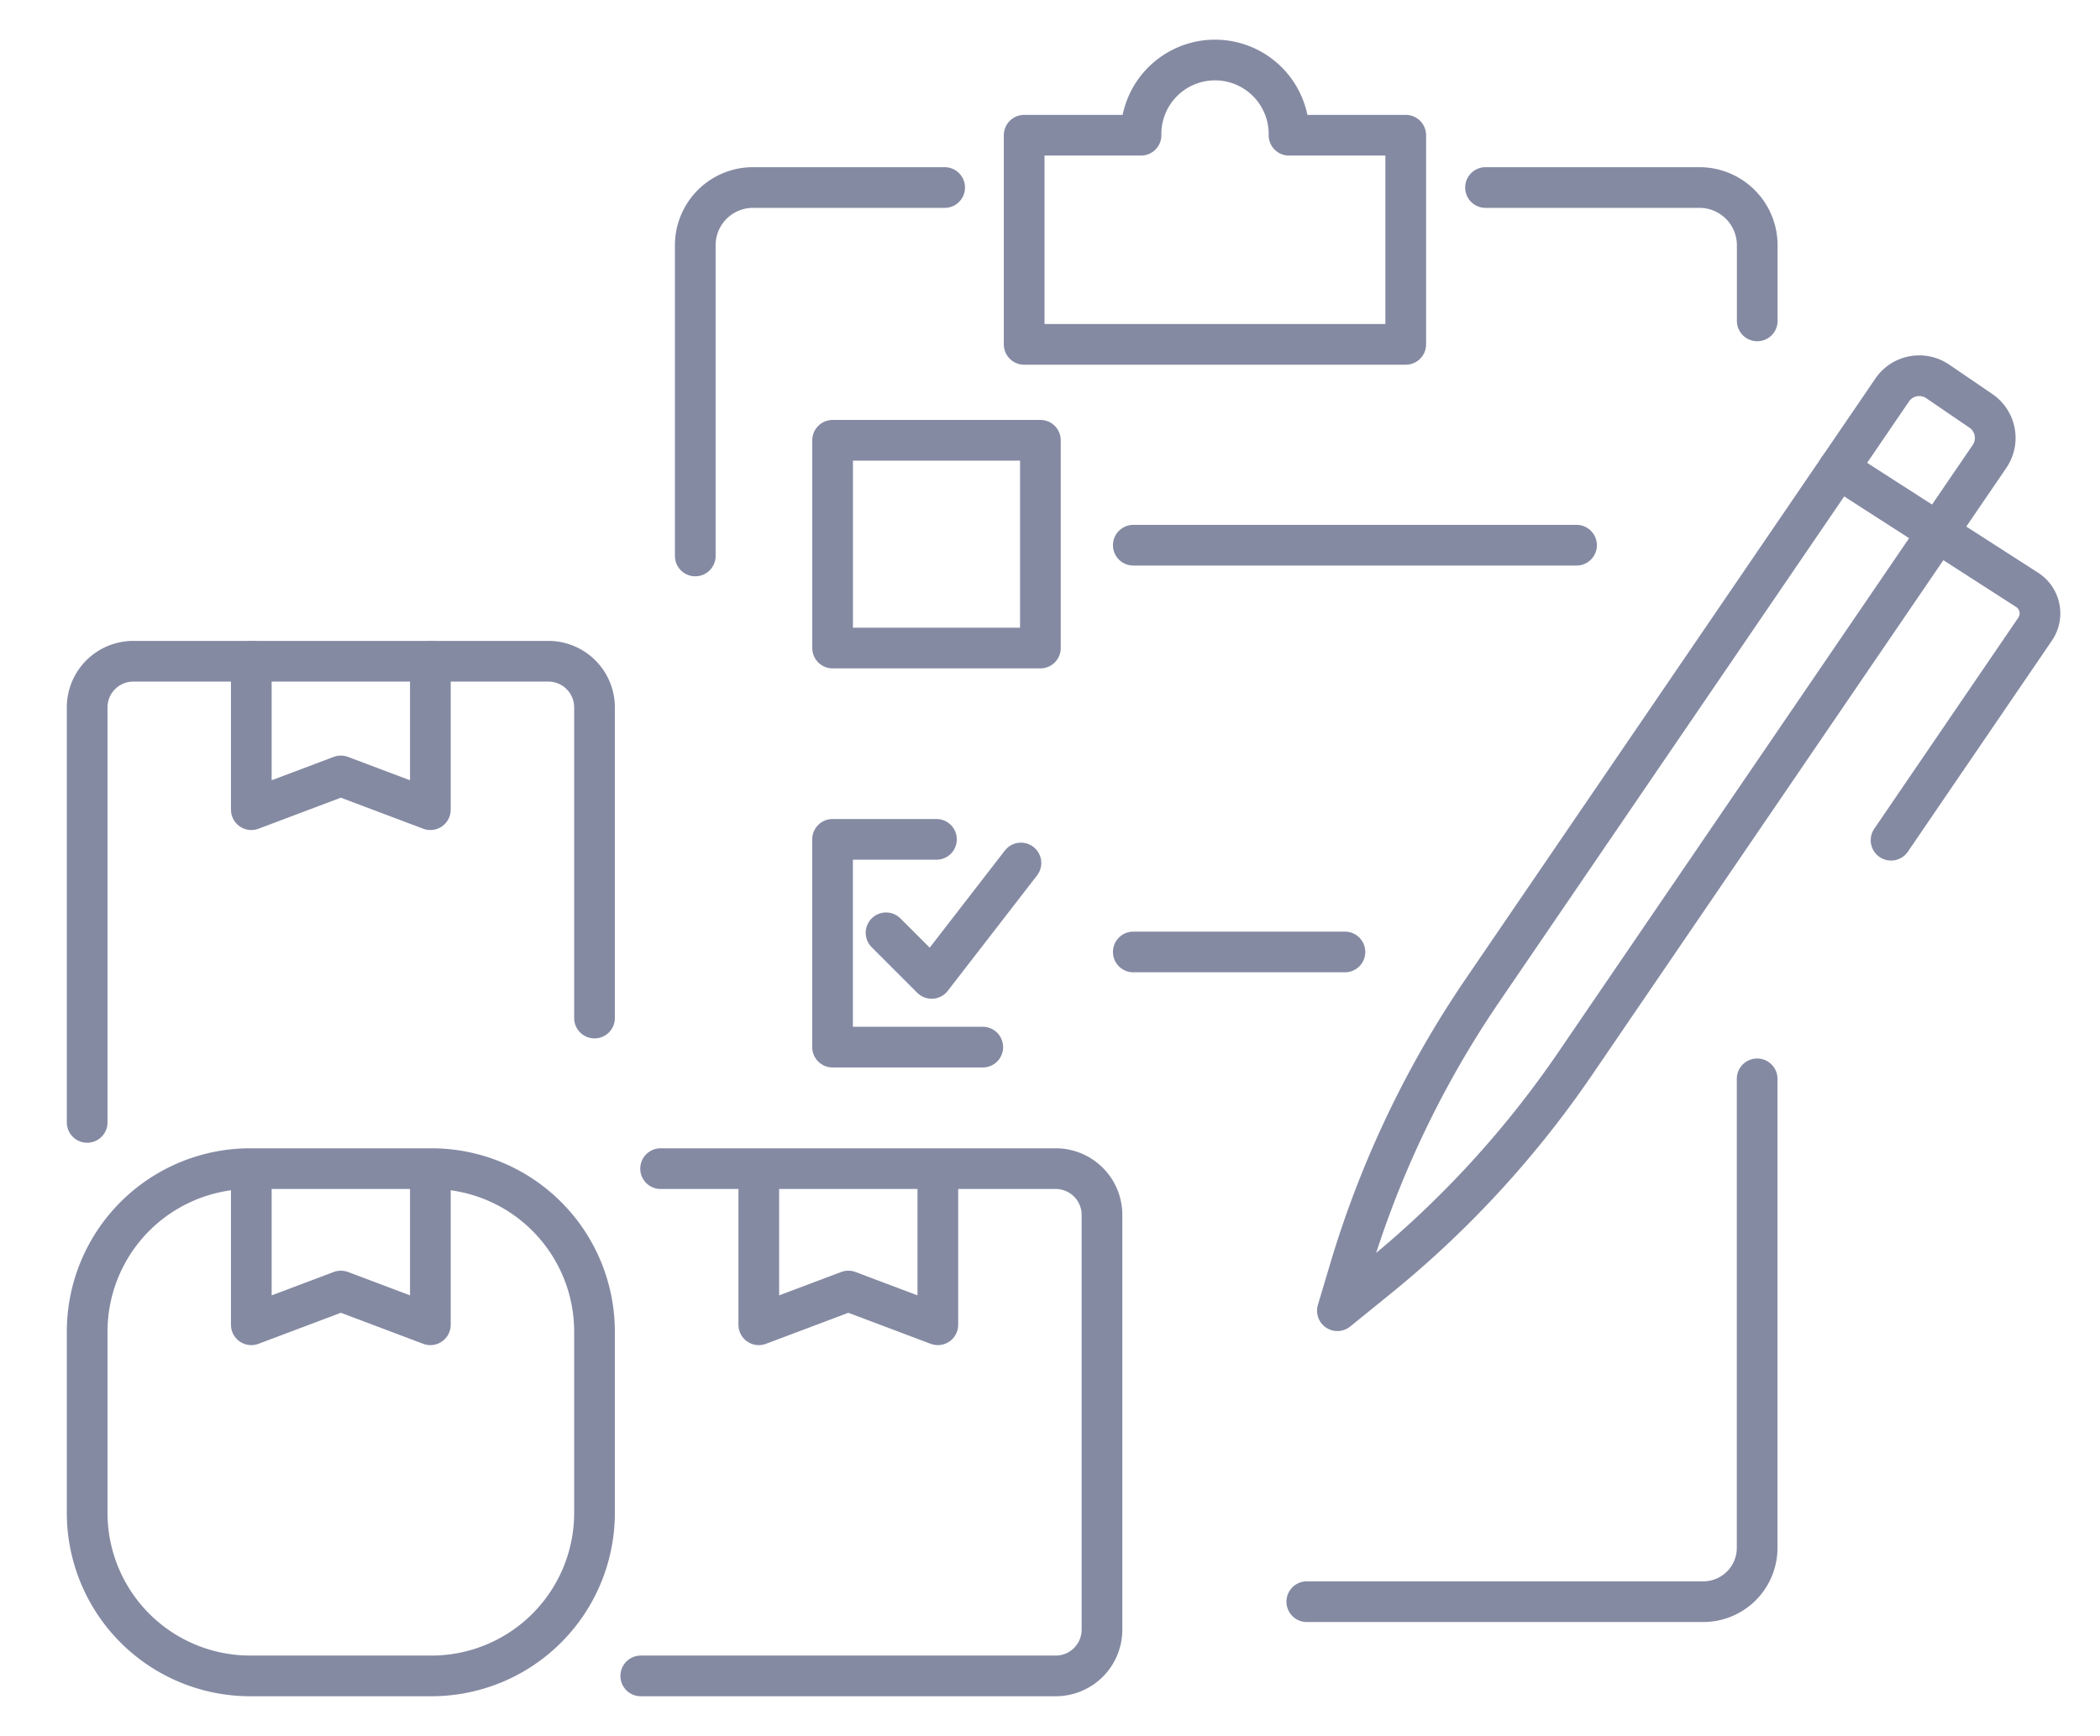
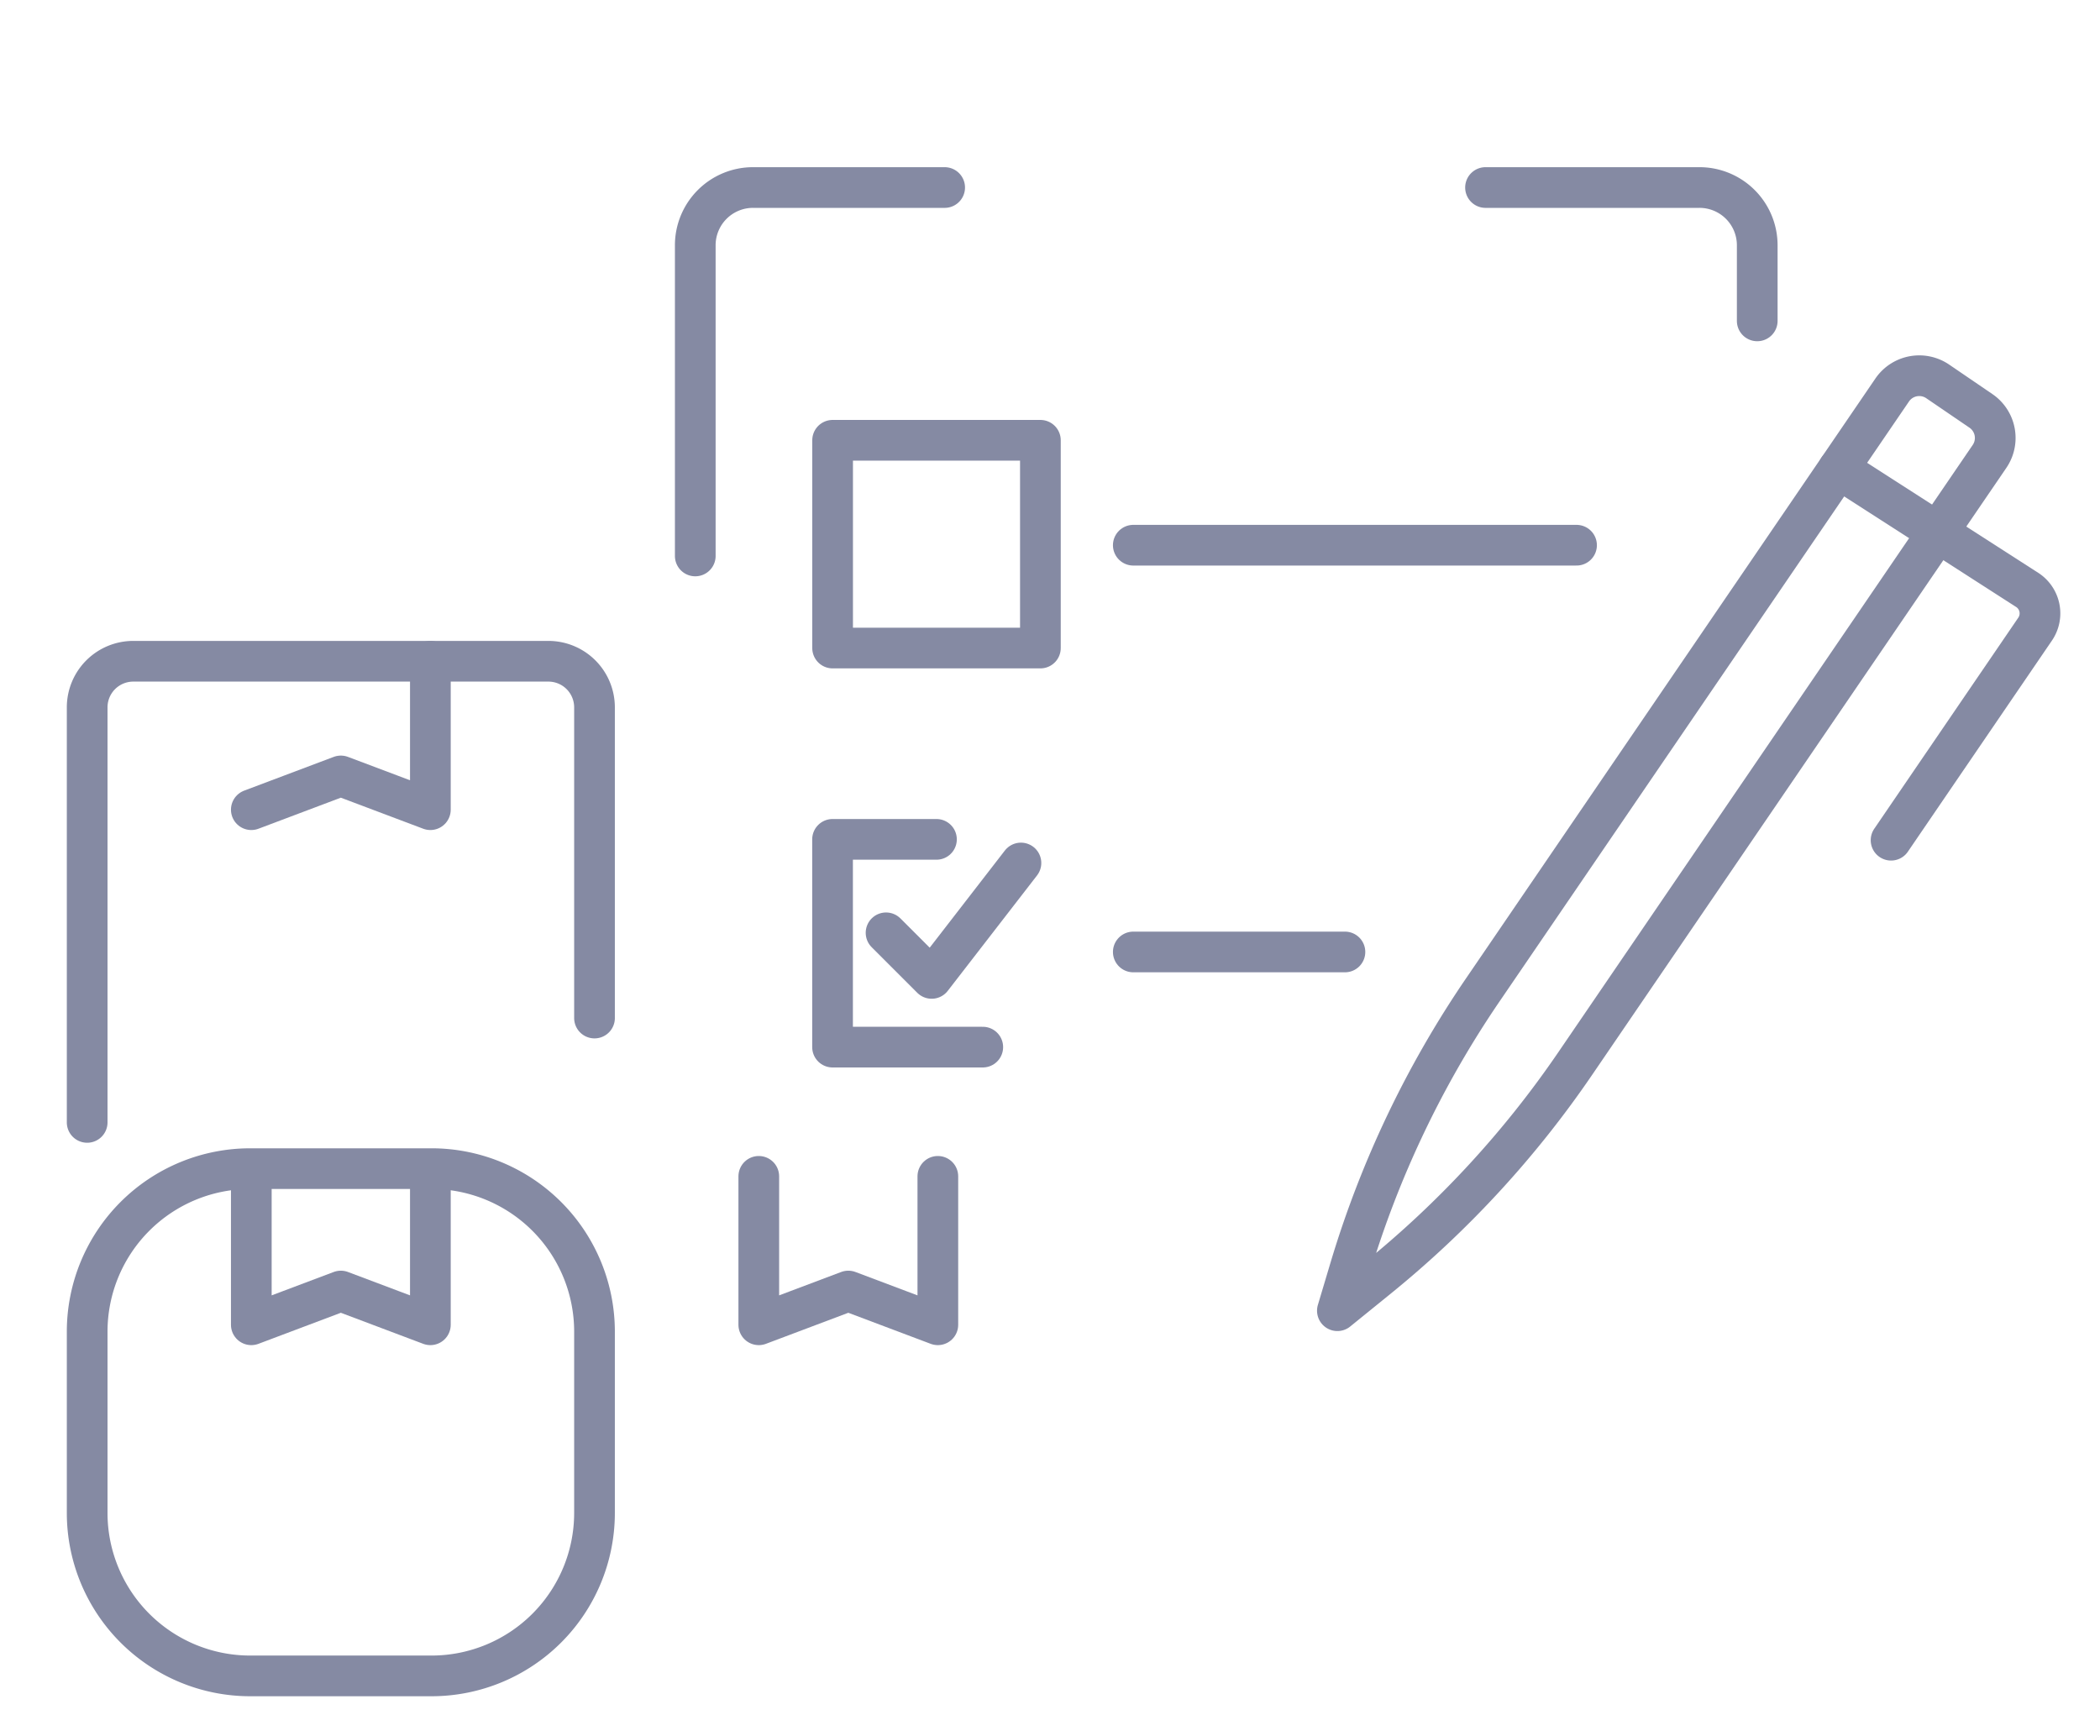
<svg xmlns="http://www.w3.org/2000/svg" width="77.404" height="64" viewBox="0 0 77.404 64">
  <defs>
    <clipPath id="a">
      <rect width="77.404" height="64" transform="translate(-3 -2)" fill="none" stroke="#858aa3" stroke-width="1" />
    </clipPath>
  </defs>
  <g transform="translate(3 2)">
    <g clip-path="url(#a)">
      <path d="M79.758,30.9V19.448a2.129,2.129,0,0,1,2.13-2.13H88.95" transform="translate(-57.131 -12.405)" fill="none" stroke="#858aa3" stroke-linecap="round" stroke-linejoin="round" stroke-width="1.5" />
-       <path d="M175.8,133.144v17.286a1.986,1.986,0,0,1-1.988,1.988H159.2" transform="translate(-114.033 -95.372)" fill="none" stroke="#858aa3" stroke-linecap="round" stroke-linejoin="round" stroke-width="1.5" />
      <path d="M182.434,17.318h7.885a2.129,2.129,0,0,1,2.13,2.13v2.786" transform="translate(-130.679 -12.405)" fill="none" stroke="#858aa3" stroke-linecap="round" stroke-linejoin="round" stroke-width="1.5" />
-       <path d="M132.268,3.522c0-.015,0-.03,0-.045a2.727,2.727,0,0,0-5.455,0c0,.015,0,.03,0,.045h-4.307v7.71h14.064V3.522Z" transform="translate(-87.756 -0.537)" fill="none" stroke="#858aa3" stroke-linecap="round" stroke-linejoin="round" stroke-width="1.5" />
      <rect width="7.659" height="7.659" transform="translate(27.689 14.231)" fill="none" stroke="#858aa3" stroke-linecap="round" stroke-linejoin="round" stroke-width="1.5" />
      <path d="M103.137,109.681H97.6v-7.659h3.83" transform="translate(-69.913 -73.079)" fill="none" stroke="#858aa3" stroke-linecap="round" stroke-linejoin="round" stroke-width="1.5" />
      <line x2="16.338" transform="translate(38.772 18.099)" fill="none" stroke="#858aa3" stroke-linecap="round" stroke-linejoin="round" stroke-width="1.5" />
      <line x2="7.801" transform="translate(38.772 33.094)" fill="none" stroke="#858aa3" stroke-linecap="round" stroke-linejoin="round" stroke-width="1.5" />
      <path d="M104.549,107.668l1.681,1.681,3.291-4.255" transform="translate(-74.89 -75.28)" fill="none" stroke="#858aa3" stroke-linecap="round" stroke-linejoin="round" stroke-width="1.5" />
      <path d="M164.668,75.041l-1.48,1.2.464-1.553a37.041,37.041,0,0,1,4.891-10.267L183.637,42.3a1.208,1.208,0,0,1,1.679-.317l1.592,1.086a1.208,1.208,0,0,1,.317,1.679L171.95,67.136A37.046,37.046,0,0,1,164.668,75.041Z" transform="translate(-116.893 -29.922)" fill="none" stroke="#858aa3" stroke-linecap="round" stroke-linejoin="round" stroke-width="1.5" />
      <path d="M228.3,53.848l6.974,4.484a1.031,1.031,0,0,1,.271,1.433l-5.309,7.781" transform="translate(-163.533 -38.572)" fill="none" stroke="#858aa3" stroke-linecap="round" stroke-linejoin="round" stroke-width="1.5" />
      <path d="M.75,95.877v-15.3a1.7,1.7,0,0,1,1.7-1.7H17.75a1.7,1.7,0,0,1,1.7,1.7V92.03" transform="translate(-0.537 -56.5)" fill="none" stroke="#858aa3" stroke-linecap="round" stroke-linejoin="round" stroke-width="1.5" />
-       <path d="M28.685,78.875v5.472l-3.3-1.244-3.3,1.244V78.875" transform="translate(-15.822 -56.498)" fill="none" stroke="#858aa3" stroke-linecap="round" stroke-linejoin="round" stroke-width="1.5" />
+       <path d="M28.685,78.875v5.472l-3.3-1.244-3.3,1.244" transform="translate(-15.822 -56.498)" fill="none" stroke="#858aa3" stroke-linecap="round" stroke-linejoin="round" stroke-width="1.5" />
      <path d="M6.01,0H12.7A6.009,6.009,0,0,1,18.7,6.009V12.7A6.009,6.009,0,0,1,12.7,18.7H6.01A6.01,6.01,0,0,1,0,12.695V6.01A6.01,6.01,0,0,1,6.01,0Z" transform="translate(0.213 41.082)" fill="none" stroke="#858aa3" stroke-linecap="round" stroke-linejoin="round" stroke-width="1.5" />
      <path d="M28.685,145.811v5.472l-3.3-1.244-3.3,1.244v-5.472" transform="translate(-15.822 -104.445)" fill="none" stroke="#858aa3" stroke-linecap="round" stroke-linejoin="round" stroke-width="1.5" />
-       <path d="M73.42,144.813H87.989a1.705,1.705,0,0,1,1.7,1.705v15.295a1.705,1.705,0,0,1-1.7,1.7h-15.3" transform="translate(-52.071 -103.731)" fill="none" stroke="#858aa3" stroke-linecap="round" stroke-linejoin="round" stroke-width="1.5" />
      <path d="M94.619,145.811v5.472l-3.3-1.244-3.3,1.244v-5.472" transform="translate(-63.051 -104.445)" fill="none" stroke="#858aa3" stroke-linecap="round" stroke-linejoin="round" stroke-width="1.5" />
    </g>
  </g>
</svg>